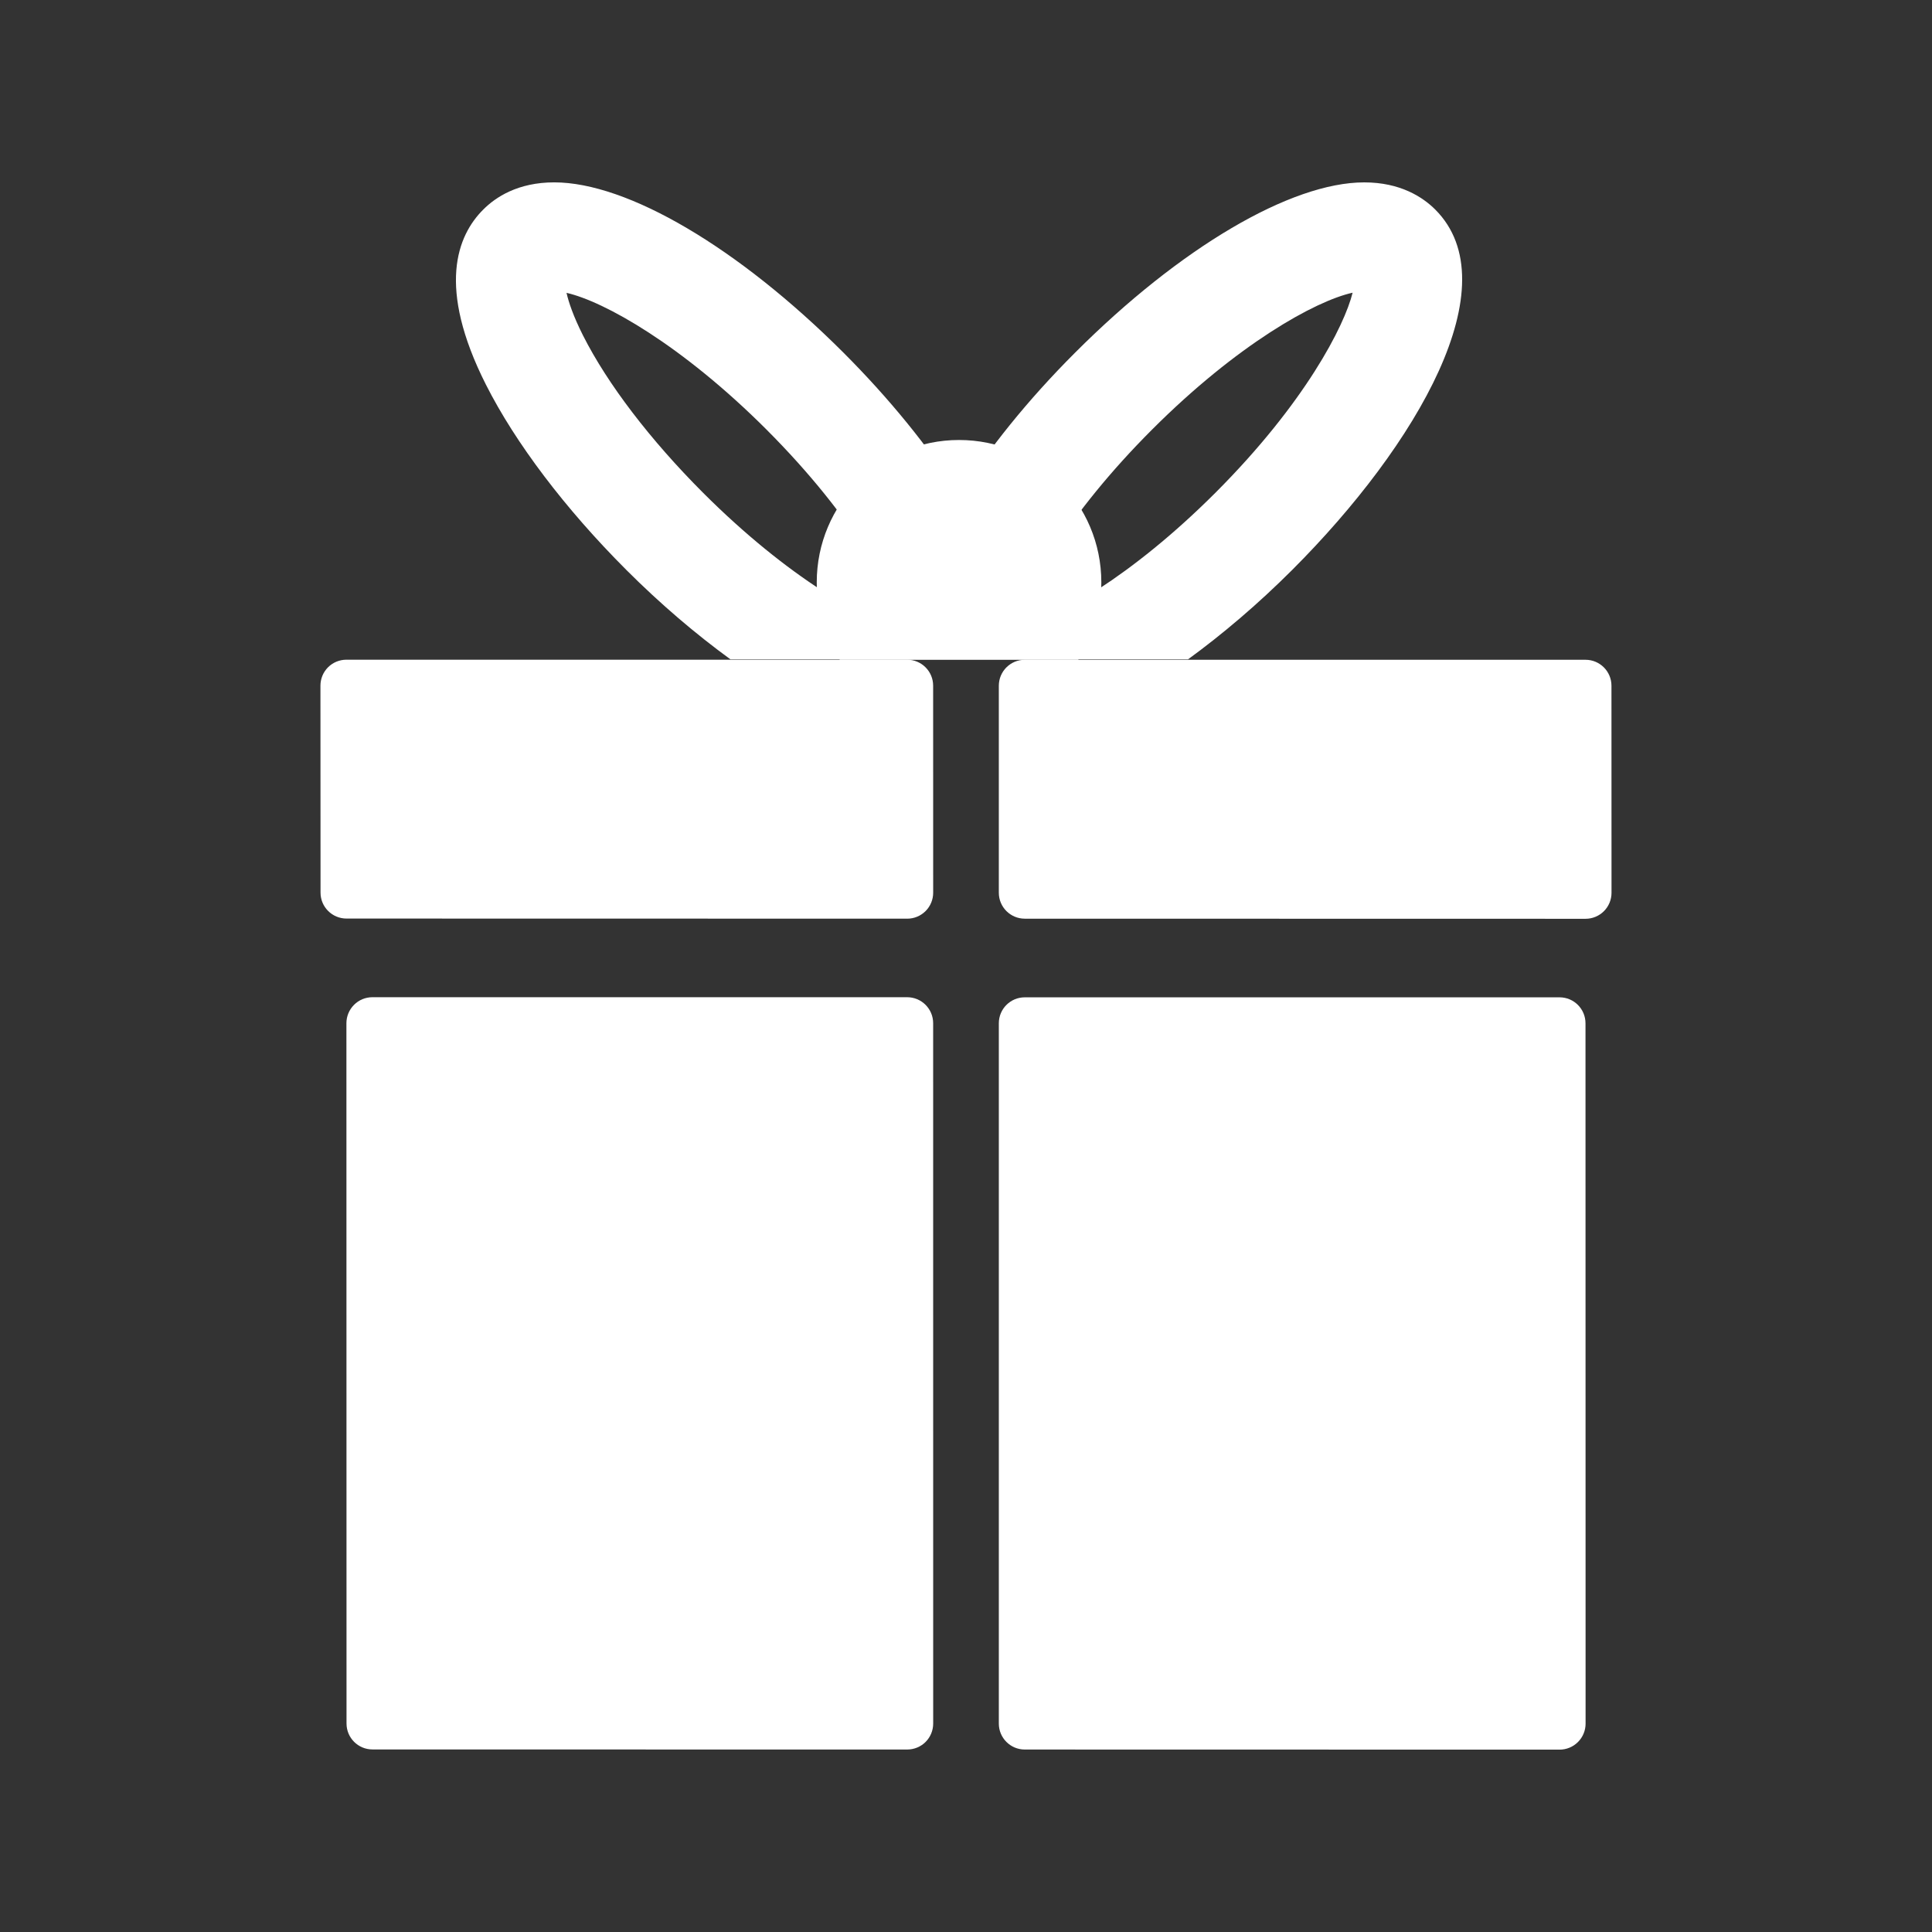
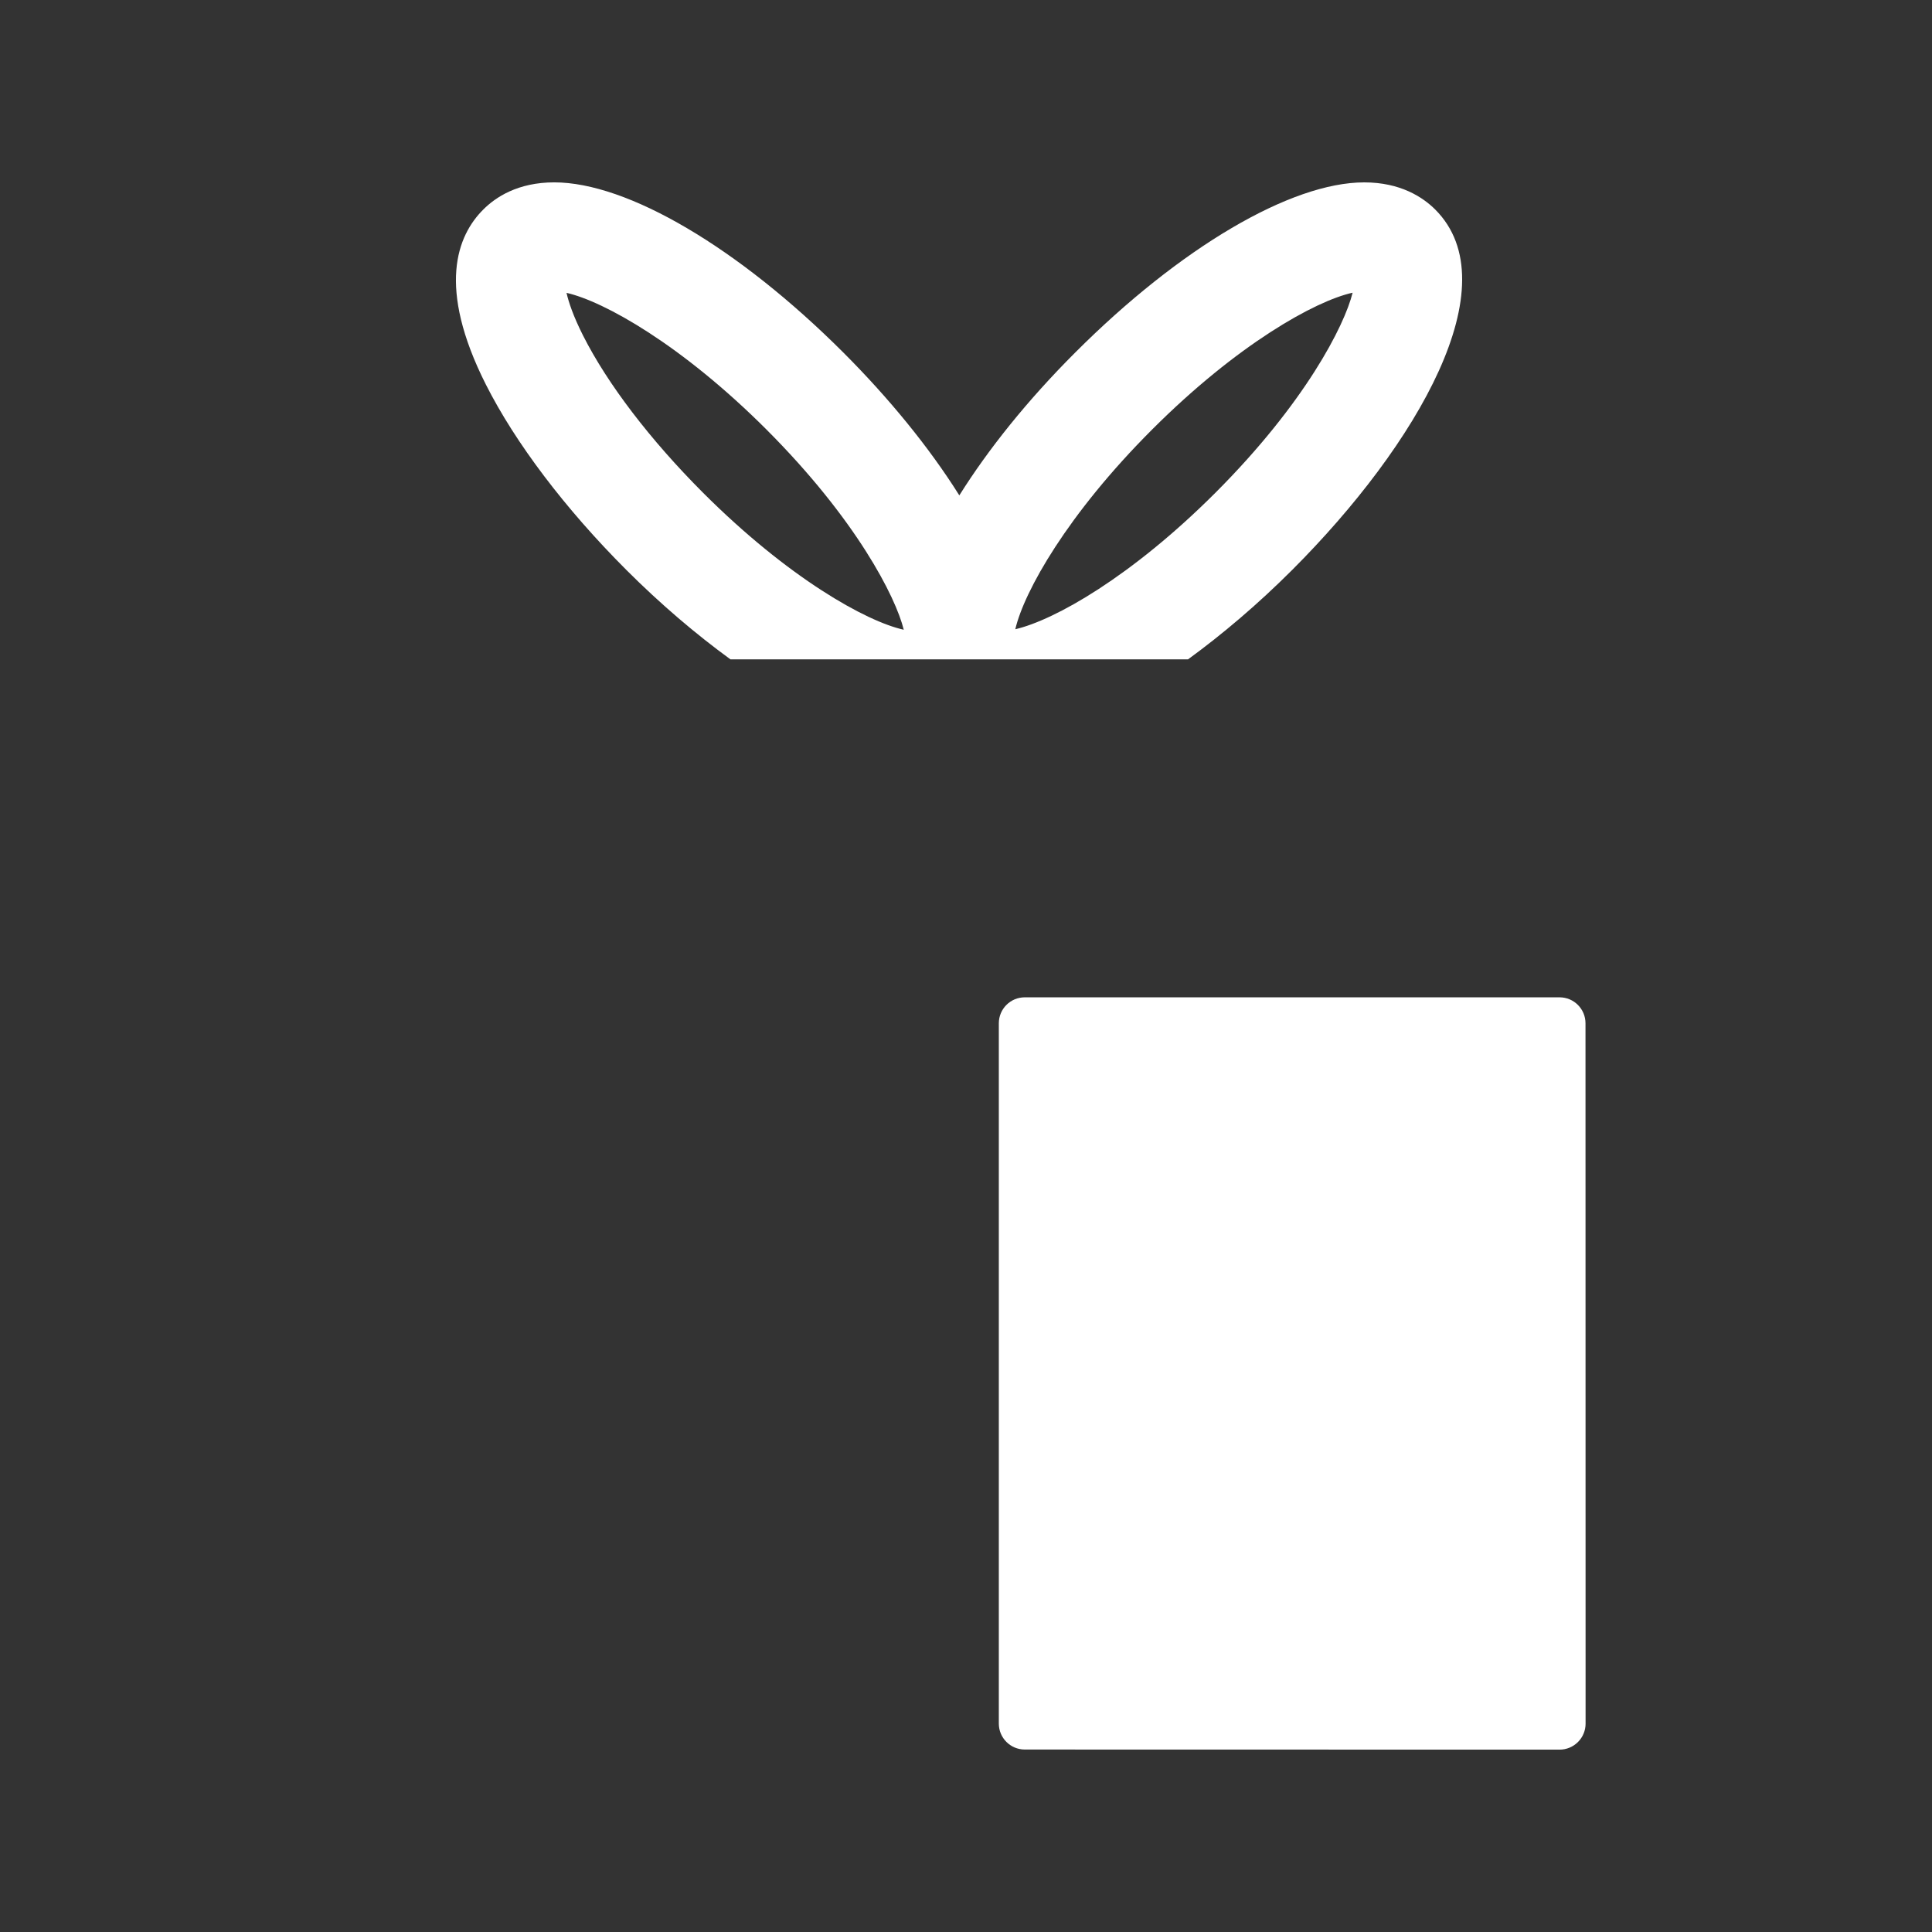
<svg xmlns="http://www.w3.org/2000/svg" id="Layer_1" viewBox="0 0 1080 1080">
  <rect x="0" y="0" width="1080" height="1080" fill="#333333" stroke="none" />
  <defs>
    <style>      .st0 {        fill: #fff;      }    </style>
  </defs>
  <g>
-     <path class="st0" d="M507.14,513.54h0l-313.43-.06c-8.02,0-14.53-6.48-14.53-14.49l-.05-115.69c0-3.85,1.52-7.55,4.24-10.28,2.73-2.72,6.42-4.24,10.27-4.24h313.46c8.02,0,14.53,6.49,14.53,14.51l.02,115.75c0,3.84-1.52,7.53-4.24,10.25-2.73,2.73-6.42,4.26-10.27,4.26Z" />
-     <path class="st0" d="M886.35,513.61h0l-313.49-.06c-8.02,0-14.51-6.51-14.51-14.51v-115.69c0-8.03,6.49-14.53,14.51-14.53h313.44c8.02,0,14.52,6.49,14.52,14.53l.03,115.73c0,3.85-1.52,7.55-4.24,10.27-2.73,2.72-6.42,4.26-10.27,4.26Z" />
-   </g>
+     </g>
  <g>
-     <path class="st0" d="M507.14,978h0l-298.92-.05c-8.02,0-14.51-6.49-14.51-14.51l-.06-391.46c0-3.85,1.54-7.55,4.26-10.27,2.72-2.73,6.4-4.26,10.25-4.26h298.95c8.02,0,14.53,6.49,14.53,14.51l.02,391.52c0,3.84-1.52,7.54-4.24,10.27-2.73,2.72-6.42,4.24-10.27,4.24Z" />
    <path class="st0" d="M871.84,978.06h0l-298.98-.06c-8.02,0-14.51-6.5-14.51-14.51v-391.46c0-8.03,6.49-14.52,14.51-14.52h298.93c8.02,0,14.51,6.49,14.51,14.52l.05,391.52c0,3.84-1.54,7.54-4.26,10.25-2.72,2.72-6.4,4.26-10.25,4.26Z" />
  </g>
  <g>
    <path class="st0" d="M350.04,318.51c19.39,19.39,39.07,36.06,58.3,50.08h255.76c19.22-14.01,38.9-30.67,58.29-50.04,69.97-70,121.84-159.42,79.93-201.41-6.96-6.93-19.48-15.19-39.71-15.19-41.01,0-102.95,36.47-161.64,95.2-26.72,26.7-48.53,54-64.7,79.77-16.96-27.05-39.66-54.68-64.81-79.83-58.74-58.69-120.67-95.15-161.65-95.15-20.3,0-32.81,8.3-39.67,15.21-14.54,14.49-26.08,43.23,1.49,97.84,16.51,32.69,44.37,69.46,78.42,103.52ZM643.99,240.16c47.68-47.69,91.19-71.92,112.13-76.54-4.55,18.47-26.61,61.75-76.76,111.9-46.92,46.87-89.78,71.09-111.8,76.23,4.91-21.14,29.14-64.31,76.43-111.59ZM428.44,240.1c50.16,50.18,72.22,93.47,76.77,111.93-20.94-4.61-64.45-28.85-112.16-76.54-29.59-29.62-53.44-60.85-67.12-87.93-5.52-10.95-8.08-18.75-9.24-23.86,21.08,4.82,64.36,29.05,111.76,76.4Z" />
-     <path class="st0" d="M602.74,368.82c8.12-12.46,12.91-27.31,12.91-43.28,0-43.96-35.61-79.58-79.54-79.58s-79.54,35.62-79.54,79.58c0,15.97,4.77,30.82,12.89,43.28h133.27Z" />
  </g>
</svg>